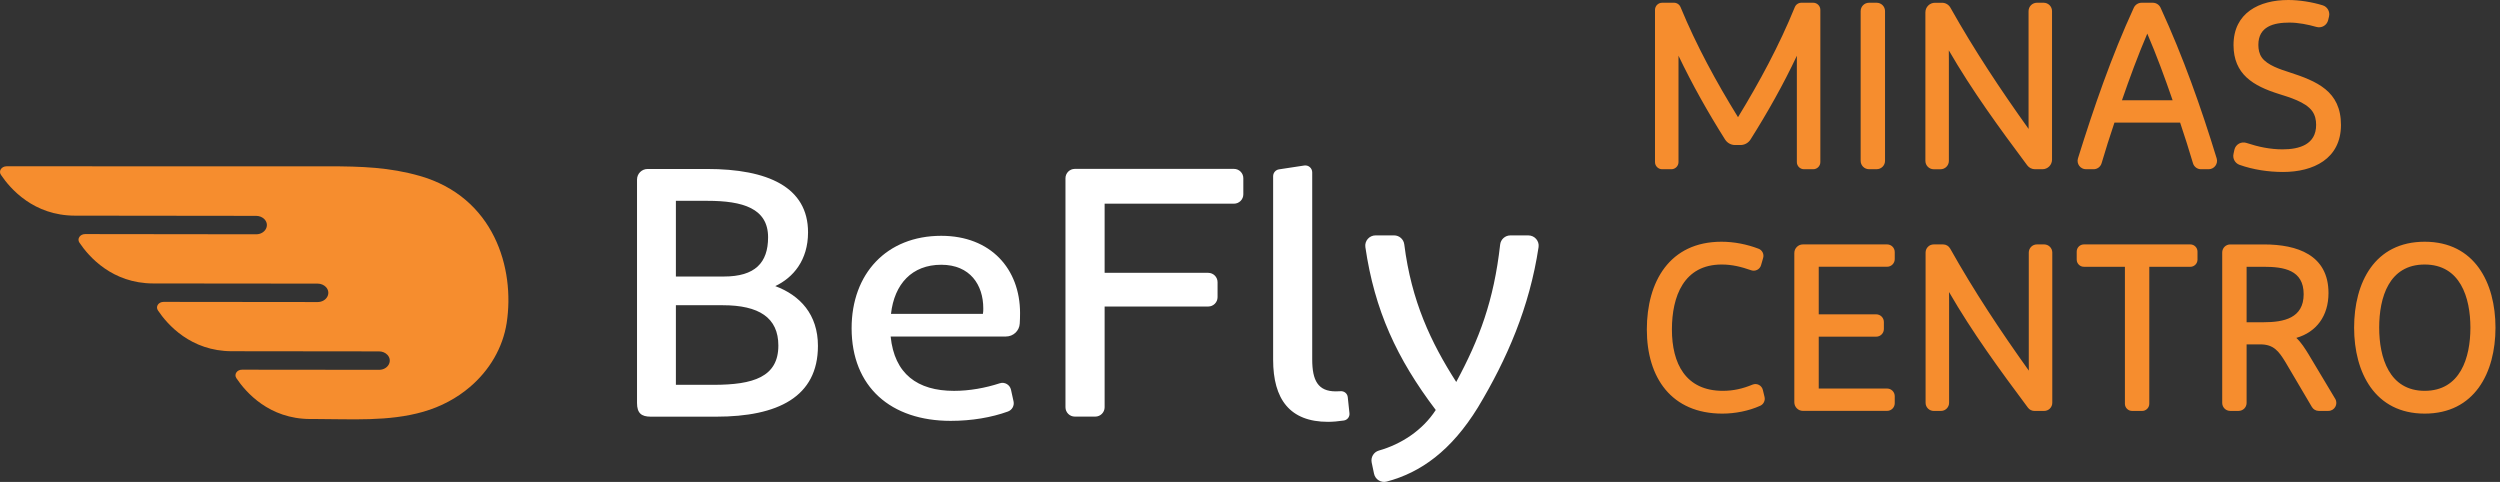
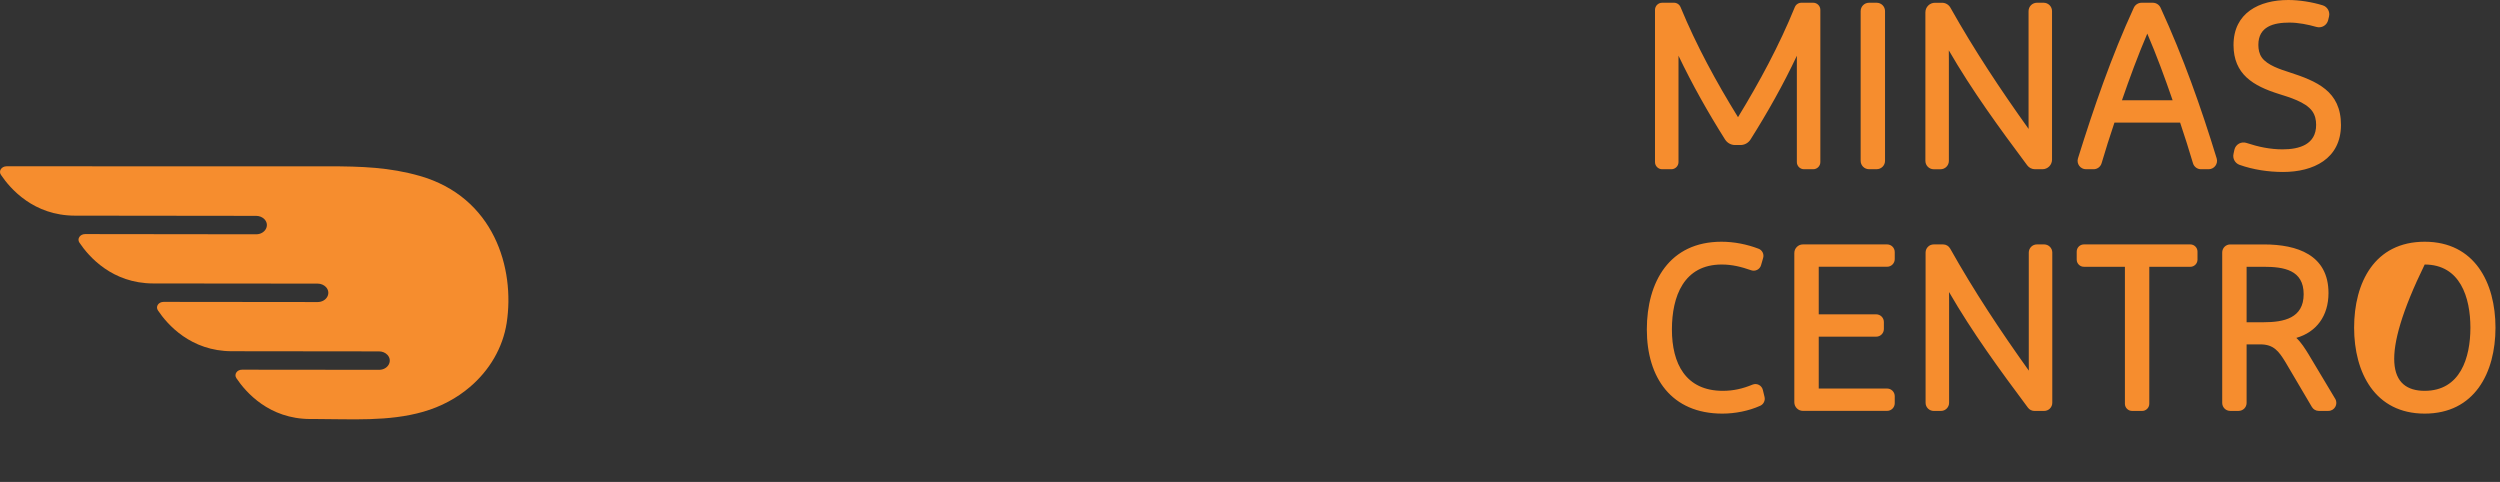
<svg xmlns="http://www.w3.org/2000/svg" width="166" height="32" viewBox="0 0 166 32" fill="none">
  <rect x="0" y="0" width="166" height="32" fill="#333333" stroke="none" />
-   <path d="M89.604 27.439L89.491 26.37C89.466 26.131 89.256 25.959 89.016 25.976C88.917 25.982 88.809 25.987 88.698 25.987C87.518 25.987 87.131 25.271 87.131 23.863V11.444C87.131 11.162 86.88 10.948 86.603 10.99L84.926 11.245C84.702 11.279 84.536 11.473 84.536 11.699V23.884C84.536 26.508 85.641 28.01 88.183 28.01C88.487 28.01 88.88 27.976 89.231 27.922C89.466 27.887 89.631 27.673 89.604 27.439ZM59.161 20.842H65.265C65.29 20.704 65.29 20.61 65.29 20.472C65.29 18.922 64.418 17.58 62.5 17.58C60.558 17.58 59.386 18.852 59.161 20.842ZM67.299 26.65C67.364 26.937 67.201 27.227 66.924 27.326C65.837 27.719 64.527 27.945 63.123 27.945C59.163 27.945 56.547 25.702 56.547 21.79C56.547 18.181 58.863 15.658 62.5 15.658C65.787 15.658 67.732 17.855 67.732 20.794C67.732 21.039 67.724 21.271 67.711 21.488C67.682 21.97 67.28 22.344 66.795 22.344H59.139C59.388 24.819 60.907 25.953 63.347 25.953C64.376 25.953 65.422 25.763 66.387 25.449C66.711 25.344 67.054 25.545 67.129 25.876L67.299 26.65ZM44.879 25.552H47.382C50.013 25.552 51.683 25.035 51.683 22.945C51.683 21.089 50.394 20.267 47.99 20.267H44.879V25.552ZM44.879 18.361H48.066C50.141 18.361 51.001 17.445 51.001 15.754C51.001 13.827 49.306 13.335 46.978 13.335H44.879V18.361ZM42.298 26.755V11.923C42.298 11.534 42.612 11.22 43.001 11.22H46.951C50.974 11.22 53.654 12.417 53.654 15.427C53.654 17.283 52.667 18.434 51.478 18.997C53.121 19.608 54.311 20.876 54.311 22.968C54.311 26.351 51.654 27.667 47.557 27.667H43.206C42.591 27.665 42.298 27.437 42.298 26.755ZM71.368 11.214H81.936C82.279 11.214 82.557 11.492 82.557 11.835V12.904C82.557 13.246 82.279 13.524 81.936 13.524H73.347V18.116H80.225C80.568 18.116 80.846 18.394 80.846 18.737V19.733C80.846 20.076 80.568 20.353 80.225 20.353H73.347V27.041C73.347 27.384 73.069 27.662 72.726 27.662H71.368C71.025 27.662 70.747 27.384 70.747 27.041V11.835C70.747 11.494 71.025 11.214 71.368 11.214ZM101.485 15.631H100.288C99.941 15.631 99.648 15.894 99.61 16.239C99.188 19.98 98.23 22.51 96.694 25.363C95.01 22.733 93.719 19.995 93.244 16.229C93.202 15.888 92.913 15.63 92.568 15.63H91.336C90.922 15.63 90.6 15.997 90.66 16.407C91.273 20.599 92.744 23.805 95.334 27.223C94.455 28.583 93.024 29.502 91.56 29.916C91.215 30.014 91.007 30.361 91.079 30.711L91.236 31.456C91.317 31.839 91.702 32.077 92.077 31.977C94.336 31.378 96.361 29.931 98.133 27.054C100.062 23.851 101.562 20.396 102.161 16.409C102.222 16.003 101.901 15.631 101.485 15.631Z" fill="white" />
-   <path fill-rule="evenodd" clip-rule="evenodd" d="M119.313 3.701C118.409 5.62 117.369 7.463 116.235 9.262C116.091 9.49 115.838 9.63 115.57 9.63H115.208C114.938 9.63 114.687 9.49 114.544 9.262C113.409 7.463 112.367 5.615 111.452 3.699C111.452 3.789 111.452 3.877 111.452 3.967V10.764C111.452 11.024 111.239 11.237 110.979 11.237H110.366C110.105 11.237 109.892 11.024 109.892 10.764V0.655C109.892 0.395 110.105 0.182 110.366 0.182H111.153C111.344 0.182 111.515 0.297 111.588 0.473C112.641 3.023 113.957 5.436 115.404 7.781C116.835 5.436 118.137 3.025 119.175 0.475C119.248 0.297 119.421 0.182 119.612 0.182H120.398C120.658 0.182 120.871 0.395 120.871 0.655V10.764C120.871 11.024 120.658 11.237 120.398 11.237H119.785C119.524 11.237 119.311 11.024 119.311 10.764V3.967C119.311 3.877 119.311 3.789 119.313 3.701ZM109.35 21.878C109.35 18.712 110.852 16.051 114.306 16.051C115.143 16.051 115.986 16.218 116.768 16.515C117.015 16.608 117.147 16.878 117.072 17.131L116.934 17.608C116.854 17.888 116.553 18.041 116.277 17.945C115.624 17.718 115.021 17.564 114.321 17.564C111.8 17.564 111.015 19.683 111.015 21.878C111.015 24.131 111.921 25.951 114.396 25.951C115.105 25.951 115.716 25.807 116.367 25.539C116.655 25.42 116.98 25.587 117.053 25.89L117.166 26.359C117.223 26.596 117.101 26.843 116.879 26.943C116.114 27.288 115.204 27.464 114.367 27.464C110.98 27.464 109.35 25.077 109.35 21.878ZM160.999 27.464C157.693 27.464 156.313 24.734 156.313 21.758C156.313 18.763 157.673 16.051 160.999 16.051C164.313 16.051 165.7 18.769 165.7 21.758C165.7 24.748 164.313 27.464 160.999 27.464ZM149.174 22.867V26.755C149.174 27.047 148.936 27.284 148.645 27.284H148.084C147.793 27.284 147.555 27.047 147.555 26.755V16.76C147.555 16.468 147.793 16.231 148.084 16.231H150.333C152.528 16.231 154.612 16.921 154.612 19.459C154.612 20.985 153.804 22.056 152.475 22.436C152.802 22.74 153.055 23.146 153.281 23.512L155.059 26.483C155.269 26.834 155.013 27.284 154.605 27.284H153.965C153.777 27.284 153.605 27.184 153.509 27.023L151.754 24.045C151.314 23.328 150.978 22.867 150.09 22.867H149.174ZM141.094 17.714H138.37C138.107 17.714 137.893 17.501 137.893 17.237V16.706C137.893 16.444 138.106 16.229 138.37 16.229H145.437C145.699 16.229 145.914 16.442 145.914 16.706V17.239C145.914 17.501 145.701 17.716 145.437 17.716H142.713V26.809C142.713 27.071 142.5 27.286 142.238 27.286H141.571C141.308 27.286 141.094 27.073 141.094 26.809V17.714ZM134.715 24.61C134.711 24.43 134.711 24.252 134.711 24.072V16.769C134.711 16.472 134.952 16.229 135.251 16.229H135.732C136.029 16.229 136.272 16.47 136.272 16.769V26.746C136.272 27.043 136.031 27.286 135.732 27.286H135.087C134.916 27.286 134.755 27.206 134.654 27.068C132.792 24.572 130.97 22.083 129.416 19.39C129.42 19.583 129.42 19.777 129.42 19.97V26.746C129.42 27.043 129.179 27.286 128.88 27.286H128.399C128.102 27.286 127.859 27.045 127.859 26.746V16.769C127.859 16.472 128.1 16.229 128.399 16.229H129.022C129.217 16.229 129.395 16.334 129.491 16.505C131.083 19.338 132.834 21.98 134.715 24.61ZM120.764 20.872H124.581C124.861 20.872 125.089 21.1 125.089 21.38V21.848C125.089 22.127 124.861 22.355 124.581 22.355H120.764V25.799H125.304C125.583 25.799 125.811 26.027 125.811 26.307V26.774C125.811 27.054 125.583 27.282 125.304 27.282H119.714C119.4 27.282 119.143 27.027 119.143 26.711V16.8C119.143 16.486 119.398 16.229 119.714 16.229H125.304C125.585 16.229 125.811 16.457 125.811 16.737V17.204C125.811 17.486 125.583 17.712 125.304 17.712H120.764V20.872ZM160.999 25.951C163.363 25.951 164.035 23.759 164.035 21.758C164.035 19.756 163.363 17.564 160.999 17.564C158.624 17.564 157.978 19.752 157.978 21.758C157.978 23.748 158.645 25.951 160.999 25.951ZM149.174 17.714V21.397H150.302C151.651 21.397 152.963 21.127 152.963 19.534C152.963 17.922 151.647 17.714 150.302 17.714H149.174ZM148.362 9.948C148.442 9.586 148.818 9.373 149.17 9.492C149.954 9.752 150.735 9.917 151.565 9.917C152.681 9.917 153.791 9.595 153.791 8.293C153.791 7.963 153.725 7.651 153.532 7.379C153.097 6.77 151.986 6.45 151.304 6.235C149.618 5.703 148.306 4.935 148.306 2.988C148.306 0.854 150.009 0 151.94 0C152.678 0 153.528 0.136 154.231 0.354C154.545 0.452 154.725 0.782 154.647 1.1L154.589 1.339C154.505 1.682 154.153 1.885 153.814 1.789C153.239 1.626 152.612 1.5 152.015 1.5C150.971 1.5 149.955 1.757 149.955 2.975C149.955 3.276 150.009 3.569 150.185 3.82C150.544 4.331 151.427 4.609 151.994 4.793C153.837 5.391 155.44 6.048 155.44 8.295C155.44 10.553 153.595 11.419 151.595 11.419C150.634 11.419 149.607 11.268 148.701 10.944C148.406 10.838 148.237 10.528 148.304 10.224L148.362 9.948ZM144.76 8.141H140.399C140.098 9.034 139.812 9.934 139.546 10.838C139.477 11.074 139.261 11.237 139.014 11.237H138.508C138.134 11.237 137.866 10.871 137.977 10.515C139.033 7.132 140.201 3.737 141.684 0.515C141.778 0.312 141.981 0.182 142.205 0.182H142.942C143.167 0.182 143.37 0.312 143.463 0.515C144.95 3.745 146.149 7.12 147.187 10.517C147.297 10.873 147.027 11.237 146.655 11.237H146.145C145.898 11.237 145.682 11.074 145.613 10.838C145.347 9.934 145.061 9.036 144.76 8.141ZM134.7 8.561C134.696 8.381 134.696 8.203 134.696 8.023V0.738C134.696 0.431 134.945 0.182 135.251 0.182H135.7C136.006 0.182 136.255 0.431 136.255 0.738V10.599C136.255 10.951 135.97 11.237 135.619 11.237H135.121C134.92 11.237 134.73 11.141 134.61 10.98C132.757 8.496 130.947 6.021 129.401 3.343C129.405 3.536 129.405 3.73 129.405 3.923V10.683C129.405 10.99 129.156 11.239 128.849 11.239H128.401C128.095 11.239 127.846 10.99 127.846 10.683V0.82C127.846 0.467 128.131 0.184 128.483 0.184H128.953C129.183 0.184 129.395 0.308 129.508 0.51C131.089 3.322 132.83 5.946 134.7 8.561ZM124.102 0.182H124.61C124.917 0.182 125.166 0.431 125.166 0.738V10.68C125.166 10.986 124.917 11.235 124.61 11.235H124.102C123.796 11.235 123.547 10.986 123.547 10.68V0.738C123.547 0.431 123.796 0.182 124.102 0.182ZM140.898 6.657H144.262C143.751 5.176 143.199 3.674 142.58 2.232C141.962 3.674 141.41 5.178 140.898 6.657Z" fill="#F68D2E" />
+   <path fill-rule="evenodd" clip-rule="evenodd" d="M119.313 3.701C118.409 5.62 117.369 7.463 116.235 9.262C116.091 9.49 115.838 9.63 115.57 9.63H115.208C114.938 9.63 114.687 9.49 114.544 9.262C113.409 7.463 112.367 5.615 111.452 3.699C111.452 3.789 111.452 3.877 111.452 3.967V10.764C111.452 11.024 111.239 11.237 110.979 11.237H110.366C110.105 11.237 109.892 11.024 109.892 10.764V0.655C109.892 0.395 110.105 0.182 110.366 0.182H111.153C111.344 0.182 111.515 0.297 111.588 0.473C112.641 3.023 113.957 5.436 115.404 7.781C116.835 5.436 118.137 3.025 119.175 0.475C119.248 0.297 119.421 0.182 119.612 0.182H120.398C120.658 0.182 120.871 0.395 120.871 0.655V10.764C120.871 11.024 120.658 11.237 120.398 11.237H119.785C119.524 11.237 119.311 11.024 119.311 10.764V3.967C119.311 3.877 119.311 3.789 119.313 3.701ZM109.35 21.878C109.35 18.712 110.852 16.051 114.306 16.051C115.143 16.051 115.986 16.218 116.768 16.515C117.015 16.608 117.147 16.878 117.072 17.131L116.934 17.608C116.854 17.888 116.553 18.041 116.277 17.945C115.624 17.718 115.021 17.564 114.321 17.564C111.8 17.564 111.015 19.683 111.015 21.878C111.015 24.131 111.921 25.951 114.396 25.951C115.105 25.951 115.716 25.807 116.367 25.539C116.655 25.42 116.98 25.587 117.053 25.89L117.166 26.359C117.223 26.596 117.101 26.843 116.879 26.943C116.114 27.288 115.204 27.464 114.367 27.464C110.98 27.464 109.35 25.077 109.35 21.878ZM160.999 27.464C157.693 27.464 156.313 24.734 156.313 21.758C156.313 18.763 157.673 16.051 160.999 16.051C164.313 16.051 165.7 18.769 165.7 21.758C165.7 24.748 164.313 27.464 160.999 27.464ZM149.174 22.867V26.755C149.174 27.047 148.936 27.284 148.645 27.284H148.084C147.793 27.284 147.555 27.047 147.555 26.755V16.76C147.555 16.468 147.793 16.231 148.084 16.231H150.333C152.528 16.231 154.612 16.921 154.612 19.459C154.612 20.985 153.804 22.056 152.475 22.436C152.802 22.74 153.055 23.146 153.281 23.512L155.059 26.483C155.269 26.834 155.013 27.284 154.605 27.284H153.965C153.777 27.284 153.605 27.184 153.509 27.023L151.754 24.045C151.314 23.328 150.978 22.867 150.09 22.867H149.174ZM141.094 17.714H138.37C138.107 17.714 137.893 17.501 137.893 17.237V16.706C137.893 16.444 138.106 16.229 138.37 16.229H145.437C145.699 16.229 145.914 16.442 145.914 16.706V17.239C145.914 17.501 145.701 17.716 145.437 17.716H142.713V26.809C142.713 27.071 142.5 27.286 142.238 27.286H141.571C141.308 27.286 141.094 27.073 141.094 26.809V17.714ZM134.715 24.61C134.711 24.43 134.711 24.252 134.711 24.072V16.769C134.711 16.472 134.952 16.229 135.251 16.229H135.732C136.029 16.229 136.272 16.47 136.272 16.769V26.746C136.272 27.043 136.031 27.286 135.732 27.286H135.087C134.916 27.286 134.755 27.206 134.654 27.068C132.792 24.572 130.97 22.083 129.416 19.39C129.42 19.583 129.42 19.777 129.42 19.97V26.746C129.42 27.043 129.179 27.286 128.88 27.286H128.399C128.102 27.286 127.859 27.045 127.859 26.746V16.769C127.859 16.472 128.1 16.229 128.399 16.229H129.022C129.217 16.229 129.395 16.334 129.491 16.505C131.083 19.338 132.834 21.98 134.715 24.61ZM120.764 20.872H124.581C124.861 20.872 125.089 21.1 125.089 21.38V21.848C125.089 22.127 124.861 22.355 124.581 22.355H120.764V25.799H125.304C125.583 25.799 125.811 26.027 125.811 26.307V26.774C125.811 27.054 125.583 27.282 125.304 27.282H119.714C119.4 27.282 119.143 27.027 119.143 26.711V16.8C119.143 16.486 119.398 16.229 119.714 16.229H125.304C125.585 16.229 125.811 16.457 125.811 16.737V17.204C125.811 17.486 125.583 17.712 125.304 17.712H120.764V20.872ZM160.999 25.951C163.363 25.951 164.035 23.759 164.035 21.758C164.035 19.756 163.363 17.564 160.999 17.564C157.978 23.748 158.645 25.951 160.999 25.951ZM149.174 17.714V21.397H150.302C151.651 21.397 152.963 21.127 152.963 19.534C152.963 17.922 151.647 17.714 150.302 17.714H149.174ZM148.362 9.948C148.442 9.586 148.818 9.373 149.17 9.492C149.954 9.752 150.735 9.917 151.565 9.917C152.681 9.917 153.791 9.595 153.791 8.293C153.791 7.963 153.725 7.651 153.532 7.379C153.097 6.77 151.986 6.45 151.304 6.235C149.618 5.703 148.306 4.935 148.306 2.988C148.306 0.854 150.009 0 151.94 0C152.678 0 153.528 0.136 154.231 0.354C154.545 0.452 154.725 0.782 154.647 1.1L154.589 1.339C154.505 1.682 154.153 1.885 153.814 1.789C153.239 1.626 152.612 1.5 152.015 1.5C150.971 1.5 149.955 1.757 149.955 2.975C149.955 3.276 150.009 3.569 150.185 3.82C150.544 4.331 151.427 4.609 151.994 4.793C153.837 5.391 155.44 6.048 155.44 8.295C155.44 10.553 153.595 11.419 151.595 11.419C150.634 11.419 149.607 11.268 148.701 10.944C148.406 10.838 148.237 10.528 148.304 10.224L148.362 9.948ZM144.76 8.141H140.399C140.098 9.034 139.812 9.934 139.546 10.838C139.477 11.074 139.261 11.237 139.014 11.237H138.508C138.134 11.237 137.866 10.871 137.977 10.515C139.033 7.132 140.201 3.737 141.684 0.515C141.778 0.312 141.981 0.182 142.205 0.182H142.942C143.167 0.182 143.37 0.312 143.463 0.515C144.95 3.745 146.149 7.12 147.187 10.517C147.297 10.873 147.027 11.237 146.655 11.237H146.145C145.898 11.237 145.682 11.074 145.613 10.838C145.347 9.934 145.061 9.036 144.76 8.141ZM134.7 8.561C134.696 8.381 134.696 8.203 134.696 8.023V0.738C134.696 0.431 134.945 0.182 135.251 0.182H135.7C136.006 0.182 136.255 0.431 136.255 0.738V10.599C136.255 10.951 135.97 11.237 135.619 11.237H135.121C134.92 11.237 134.73 11.141 134.61 10.98C132.757 8.496 130.947 6.021 129.401 3.343C129.405 3.536 129.405 3.73 129.405 3.923V10.683C129.405 10.99 129.156 11.239 128.849 11.239H128.401C128.095 11.239 127.846 10.99 127.846 10.683V0.82C127.846 0.467 128.131 0.184 128.483 0.184H128.953C129.183 0.184 129.395 0.308 129.508 0.51C131.089 3.322 132.83 5.946 134.7 8.561ZM124.102 0.182H124.61C124.917 0.182 125.166 0.431 125.166 0.738V10.68C125.166 10.986 124.917 11.235 124.61 11.235H124.102C123.796 11.235 123.547 10.986 123.547 10.68V0.738C123.547 0.431 123.796 0.182 124.102 0.182ZM140.898 6.657H144.262C143.751 5.176 143.199 3.674 142.58 2.232C141.962 3.674 141.41 5.178 140.898 6.657Z" fill="#F68D2E" />
  <path fill-rule="evenodd" clip-rule="evenodd" d="M31.195 25.702C30.337 26.432 29.291 27.001 28.104 27.341C25.801 28.002 23.339 27.824 20.953 27.822H20.602C17.872 27.819 16.323 26.047 15.696 25.112C15.526 24.857 15.732 24.545 16.075 24.547L25.169 24.556C25.761 24.556 26.094 23.97 25.73 23.568C25.596 23.42 25.389 23.332 25.171 23.332L15.392 23.321C12.662 23.317 11.112 21.545 10.486 20.61C10.315 20.355 10.522 20.045 10.865 20.045L21.089 20.056C21.68 20.056 22.014 19.47 21.65 19.068C21.516 18.921 21.309 18.832 21.09 18.832L10.179 18.821C7.449 18.817 5.9 17.045 5.273 16.11C5.101 15.855 5.315 15.543 5.653 15.543L17.008 15.557C17.6 15.557 17.934 14.97 17.57 14.568C17.436 14.421 17.229 14.333 17.01 14.333L4.969 14.319C2.237 14.313 0.687 12.54 0.061 11.607C-0.111 11.352 0.103 11.04 0.44 11.042C0.44 11.042 21.738 11.043 21.751 11.043C24.039 11.043 25.874 11.113 27.855 11.676C32.81 13.086 34.203 17.817 33.642 21.451C33.387 23.081 32.515 24.581 31.195 25.702Z" fill="#F68D2E" />
</svg>